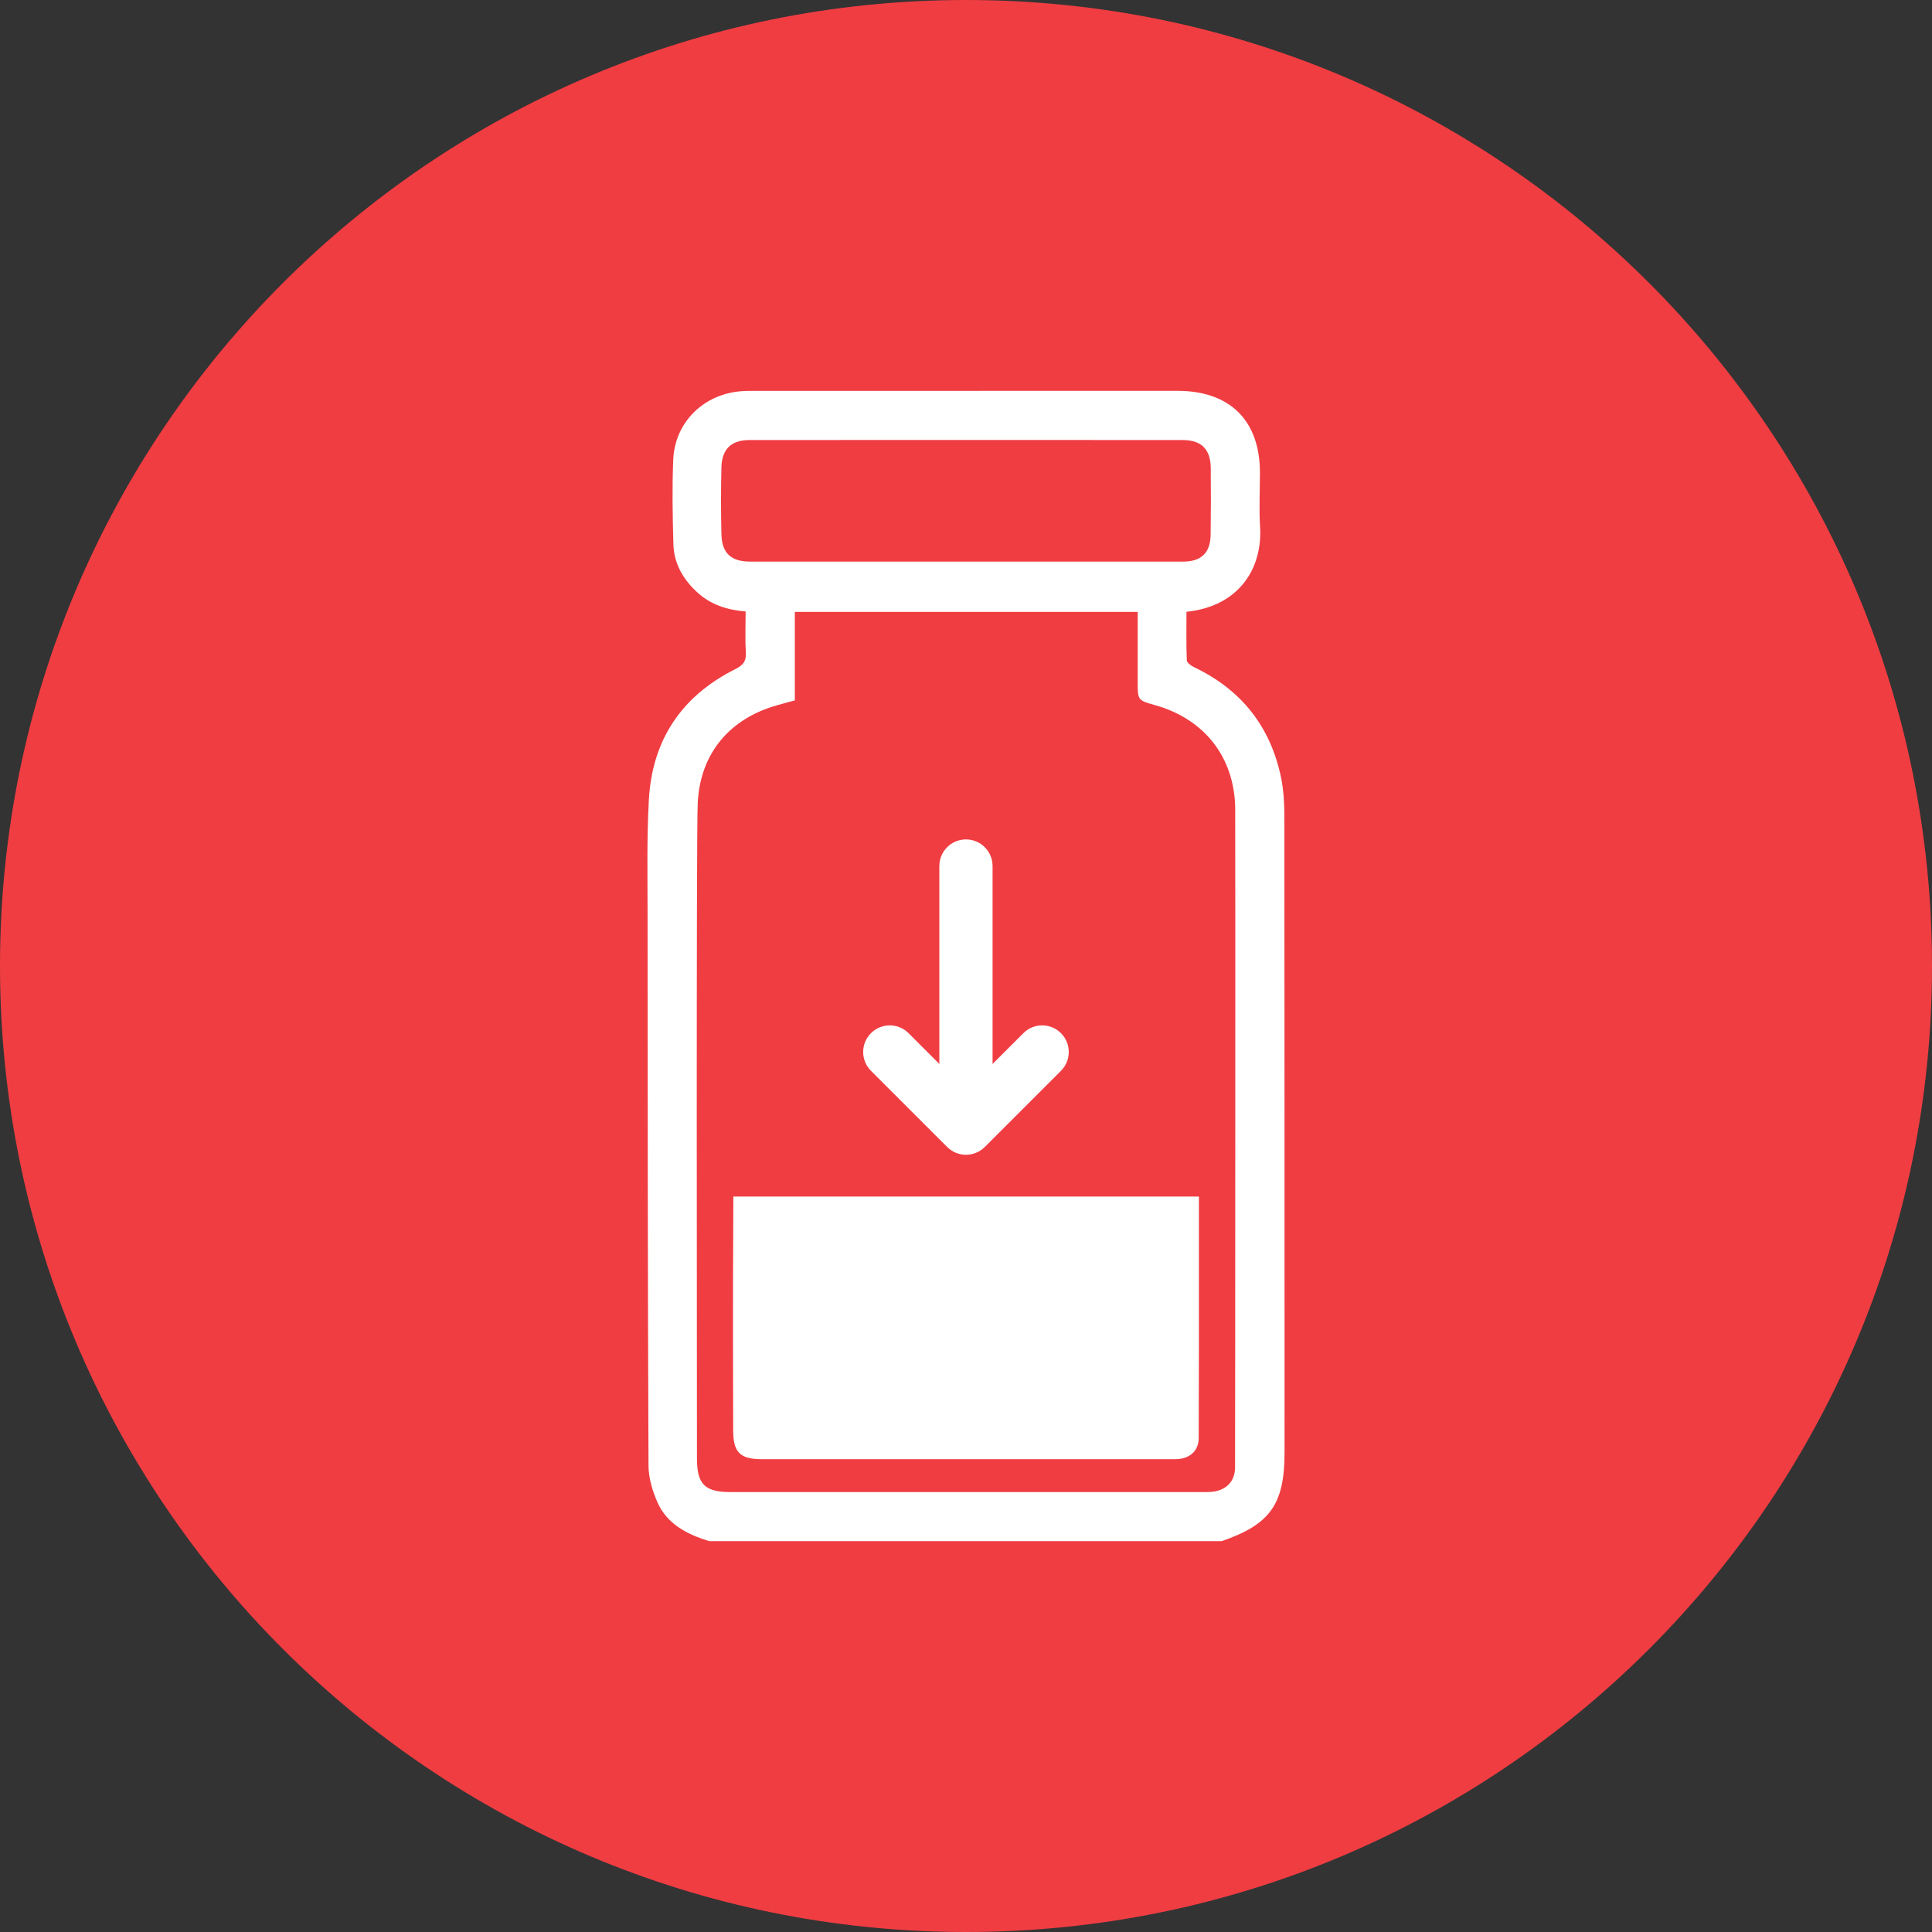
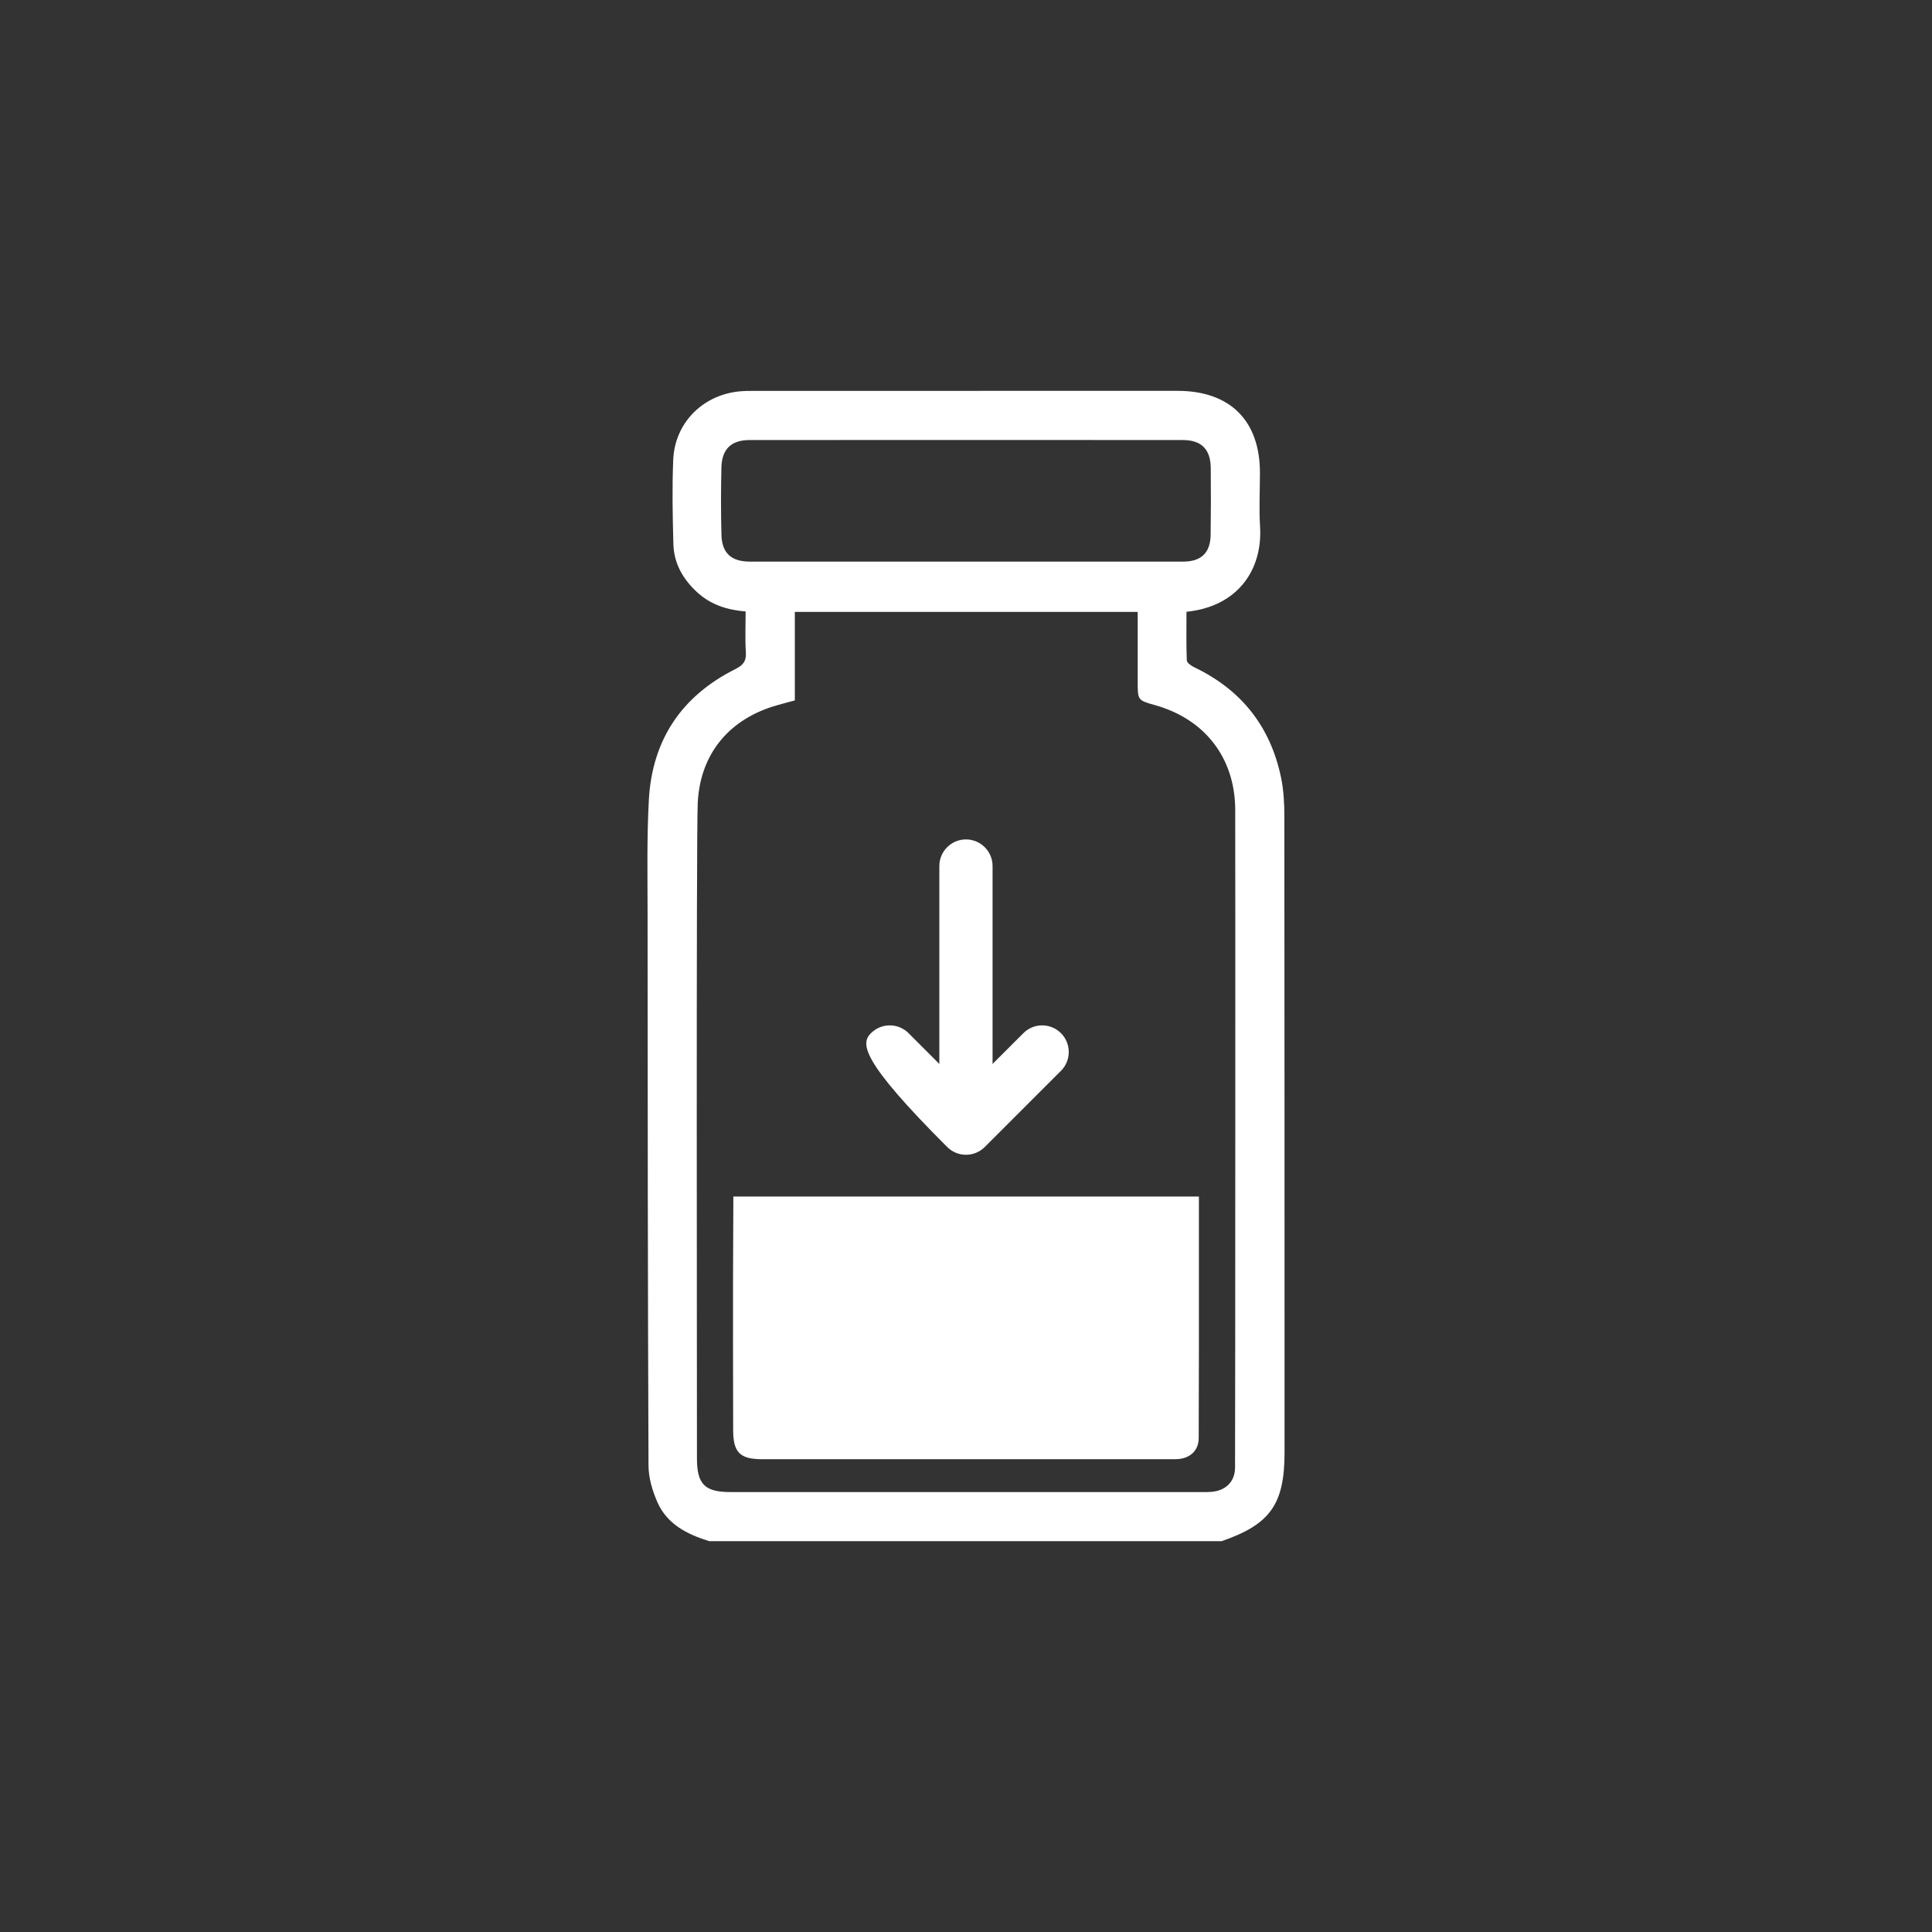
<svg xmlns="http://www.w3.org/2000/svg" xmlns:xlink="http://www.w3.org/1999/xlink" viewBox="0 0 93 93" version="1.1">
  <rect x="0" y="0" width="93" height="93" fill="#333333" stroke="none" />
  <defs>
-     <path d="M0 0L93 0L93 93L0 93L0 0Z" id="path_1" />
    <clipPath id="mask_1">
      <use xlink:href="#path_1" />
    </clipPath>
  </defs>
  <g id="epogen-reduce-dose-icon">
    <g id="Group-3">
      <path d="M0 0L93 0L93 93L0 93L0 0Z" id="Clip-2" fill="none" fill-rule="evenodd" stroke="none" />
      <g clip-path="url(#mask_1)">
        <path d="M93 46.5C93 72.182 72.182 93 46.5 93C20.82 93 0 72.182 0 46.5C0 20.819 20.82 0 46.5 0C72.182 0 93 20.819 93 46.5" transform="translate(-0 0)" id="Fill-1" fill="#F03D42" fill-rule="evenodd" stroke="none" />
      </g>
    </g>
    <path d="M28.286 51.832C28.281 52.529 27.818 52.953 27.12 53.002C26.976 53.013 26.831 53.009 26.687 53.009L3.985 53.009C2.757 53.009 2.383 52.623 2.384 51.386C2.387 48.828 2.343 21.219 2.423 19.799C2.554 17.445 3.957 15.779 6.241 15.135C6.515 15.056 6.79 14.983 7.095 14.902L7.095 10.64L23.6 10.64L23.6 13.997C23.6 14.894 23.6 14.894 24.44 15.131C26.826 15.802 28.266 17.651 28.294 20.115C28.303 20.854 28.298 49.95 28.286 51.832M3.563 6.93C3.535 5.852 3.536 4.77 3.561 3.69C3.583 2.8 4.034 2.369 4.918 2.368C11.87 2.363 18.823 2.363 25.776 2.368C26.662 2.369 27.105 2.814 27.116 3.699C27.127 4.778 27.126 5.858 27.111 6.939C27.098 7.797 26.653 8.22 25.793 8.22C22.317 8.221 18.841 8.22 15.365 8.221C11.889 8.221 8.413 8.221 4.937 8.22C4.043 8.22 3.587 7.82 3.563 6.93M30.66 20.441C30.658 19.832 30.624 19.21 30.501 18.616C29.991 16.164 28.594 14.392 26.327 13.309C26.18 13.239 25.968 13.093 25.964 12.975C25.932 12.193 25.948 11.409 25.948 10.635C28.458 10.379 29.617 8.567 29.49 6.537C29.436 5.675 29.484 4.807 29.484 3.941C29.484 1.432 28.043 0 25.519 0C18.741 0 11.963 0 5.187 0.001C4.899 0.001 4.608 0.001 4.324 0.037C2.596 0.255 1.311 1.588 1.241 3.329C1.187 4.677 1.211 6.03 1.25 7.381C1.275 8.326 1.729 9.096 2.428 9.726C3.07 10.302 3.845 10.547 4.727 10.62C4.727 11.295 4.697 11.942 4.738 12.585C4.767 13.012 4.604 13.208 4.231 13.395C1.645 14.69 0.229 16.802 0.069 19.683C-0.03 21.481 0.006 23.285 0.007 25.086C0.011 33.971 0.016 42.854 0.052 51.74C0.055 52.326 0.239 52.947 0.479 53.493C0.947 54.561 1.917 55.045 2.976 55.373L27.64 55.373C29.982 54.565 30.669 53.594 30.669 51.097C30.667 40.878 30.67 30.66 30.66 20.441" transform="translate(31.165 18.814)" id="Fill-4" fill="#FFFFFF" fill-rule="evenodd" stroke="none" />
    <path d="M0.017 0C-0.017 5.92 0.011 9.353 0.008 11.24C0.008 12.309 0.331 12.642 1.393 12.642L21.033 12.642C21.159 12.642 21.283 12.646 21.408 12.637C22.012 12.594 22.413 12.227 22.418 11.624C22.427 10.227 22.43 5.672 22.427 0L0.017 0Z" transform="translate(35.284 57.599)" id="Fill-6" fill="#FFFFFF" fill-rule="evenodd" stroke="none" />
-     <path d="M4.948 6.229C4.62 6.229 4.292 6.103 4.043 5.853L0.375 2.187C-0.125 1.686 -0.125 0.875 0.375 0.376C0.875 -0.125 1.686 -0.125 2.186 0.376L4.948 3.137L7.711 0.376C8.21 -0.125 9.021 -0.125 9.522 0.376C10.021 0.875 10.021 1.686 9.522 2.187L5.854 5.853C5.604 6.103 5.276 6.229 4.948 6.229" transform="translate(41.55 49.358)" id="Fill-8" fill="#FFFFFF" fill-rule="evenodd" stroke="none" />
+     <path d="M4.948 6.229C4.62 6.229 4.292 6.103 4.043 5.853C-0.125 1.686 -0.125 0.875 0.375 0.376C0.875 -0.125 1.686 -0.125 2.186 0.376L4.948 3.137L7.711 0.376C8.21 -0.125 9.021 -0.125 9.522 0.376C10.021 0.875 10.021 1.686 9.522 2.187L5.854 5.853C5.604 6.103 5.276 6.229 4.948 6.229" transform="translate(41.55 49.358)" id="Fill-8" fill="#FFFFFF" fill-rule="evenodd" stroke="none" />
    <path d="M1.281 14.351C0.574 14.351 0 13.777 0 13.07L0 1.281C0 0.574 0.574 0 1.281 0C1.988 0 2.562 0.574 2.562 1.281L2.562 13.07C2.562 13.777 1.988 14.351 1.281 14.351" transform="translate(45.217 40.407)" id="Fill-10" fill="#FFFFFF" fill-rule="evenodd" stroke="none" />
  </g>
</svg>